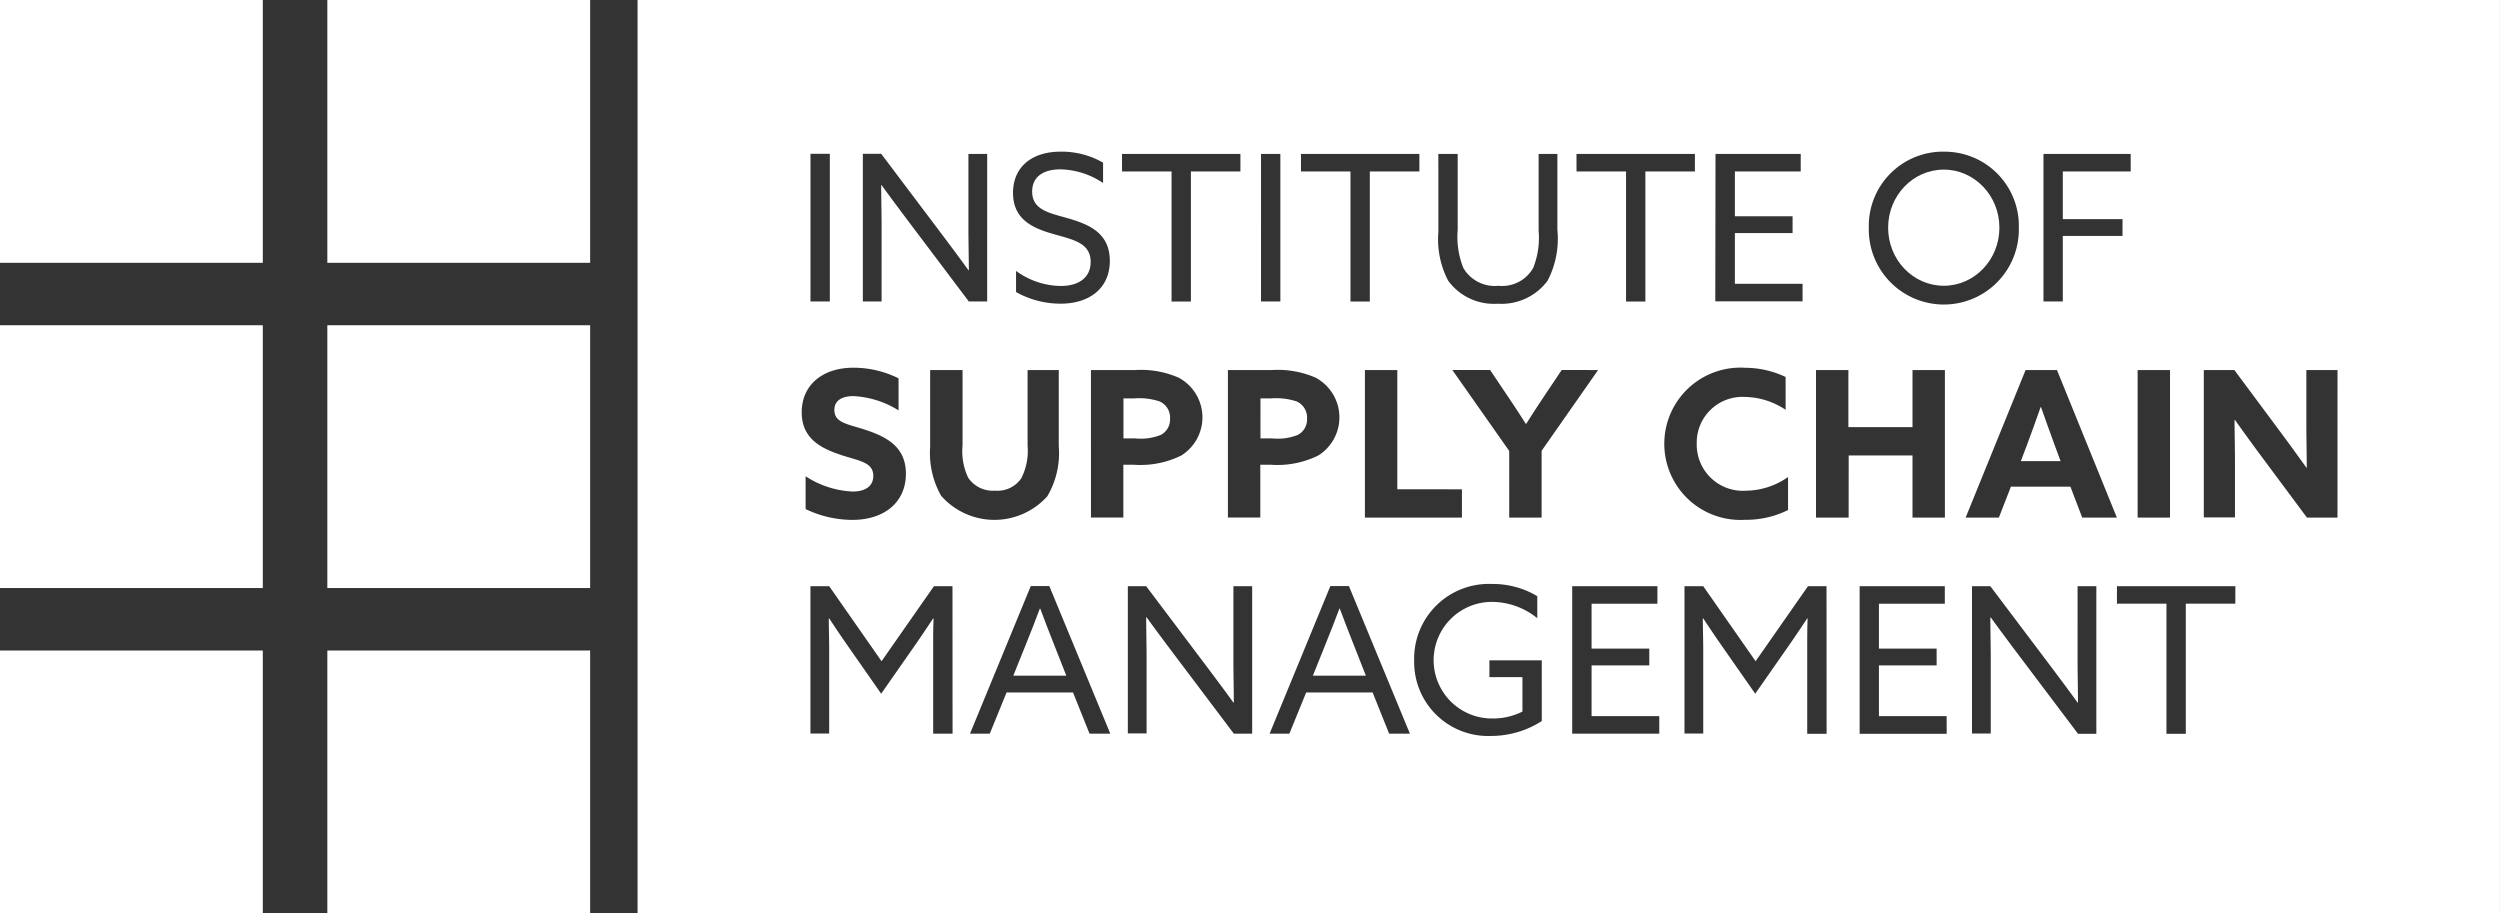
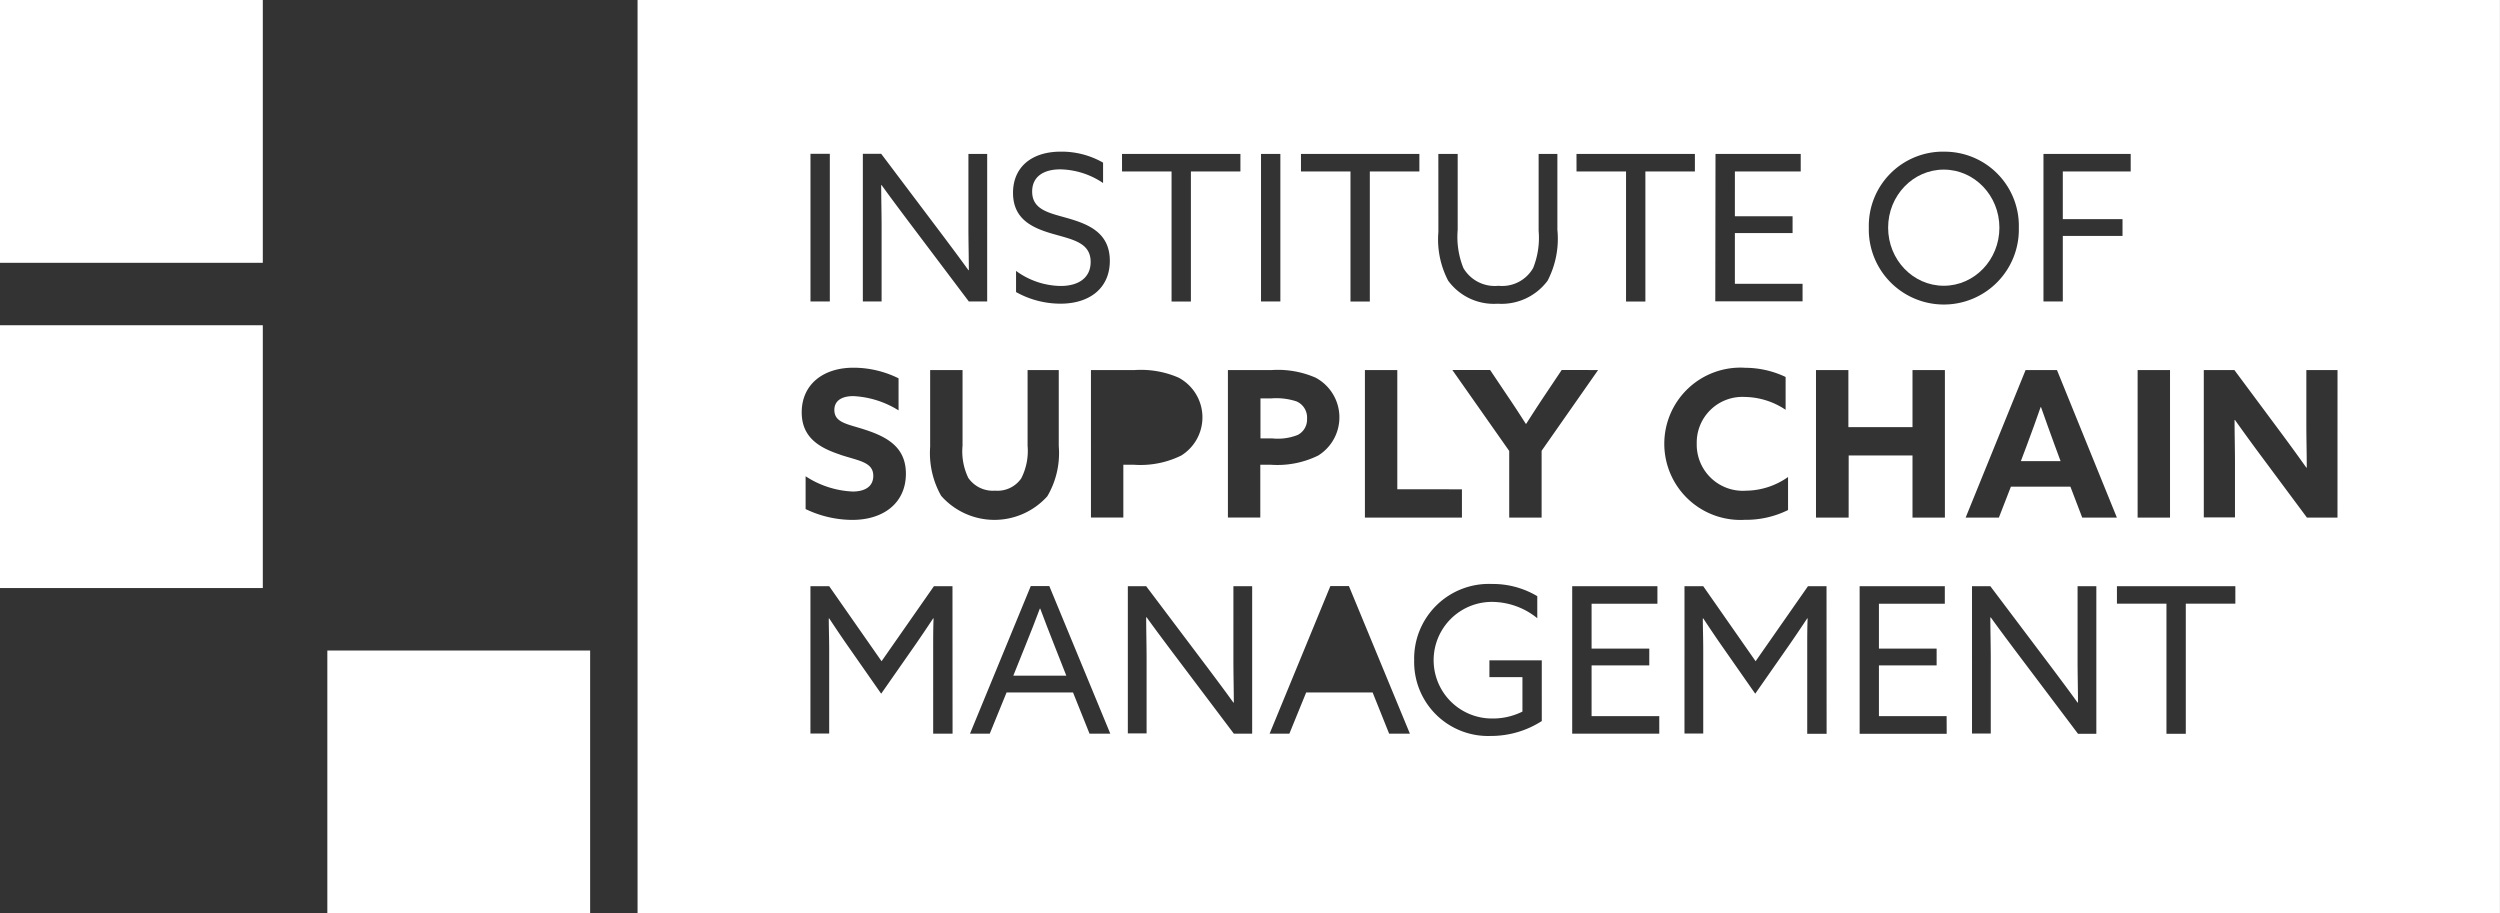
<svg xmlns="http://www.w3.org/2000/svg" id="Group_487" data-name="Group 487" width="59.579" height="21.765" viewBox="0 0 59.579 21.765">
  <rect x="0" y="0" width="59.579" height="21.765" fill="#333333" stroke="none" />
  <g id="Group_487-2" data-name="Group 487" transform="translate(15.194)">
    <path id="Path_3666" data-name="Path 3666" d="M778.5,467.554c-.107.287-.223.583-.345.884l-.287.714h1.263l-.287-.729c-.112-.282-.228-.583-.335-.87Z" transform="translate(-768.913 -453.05)" fill="#fff" />
-     <path id="Path_3667" data-name="Path 3667" d="M863.322,306.916a.413.413,0,0,0,.219-.384.419.419,0,0,0-.248-.413,1.543,1.543,0,0,0-.6-.073h-.262V307h.282A1.285,1.285,0,0,0,863.322,306.916Z" transform="translate(-850.851 -296.552)" fill="#fff" />
    <path id="Path_3668" data-name="Path 3668" d="M1552.72,313.674c-.1-.277-.229-.627-.321-.894h-.01c-.092.267-.219.617-.33.913l-.141.374h.947Z" transform="translate(-1518.952 -303.077)" fill="#fff" />
    <path id="Path_3669" data-name="Path 3669" d="M968.554,306.916a.413.413,0,0,0,.219-.384.419.419,0,0,0-.248-.413,1.543,1.543,0,0,0-.6-.073h-.262V307h.282A1.284,1.284,0,0,0,968.554,306.916Z" transform="translate(-952.818 -296.552)" fill="#fff" />
    <path id="Path_3670" data-name="Path 3670" d="M489.216,0V21.765H533.6V0Zm35.749,8.819h.772v3.517h-.772Zm-2.244-5.151H524.8v.418h-1.618V5.222h1.423v.4h-1.423V7.185h-.461Zm-2.375-.053a1.768,1.768,0,0,1,1.788,1.812,1.788,1.788,0,1,1-3.575,0A1.768,1.768,0,0,1,520.346,3.614Zm-5.441.053h2.031v.418h-1.569V5.154h1.375v.4h-1.375v1.21h1.613v.418H514.9Zm-3.313,0h2.822v.418h-1.18v3.1h-.461v-3.1h-1.18Zm.515,5.151-1.346,1.924v1.593h-.772V10.747l-1.355-1.929h.9l.427.636c.136.2.287.432.423.646h.01c.136-.214.277-.432.423-.651l.423-.632Zm-3.245,2.842v.675H506.55V8.819h.772V11.66ZM508.3,3.668h.461V5.48a1.985,1.985,0,0,0,.136.908.867.867,0,0,0,.836.423.852.852,0,0,0,.826-.423,1.936,1.936,0,0,0,.131-.889V3.668h.447V5.475a2.169,2.169,0,0,1-.233,1.214,1.367,1.367,0,0,1-1.19.549,1.348,1.348,0,0,1-1.18-.549,2.124,2.124,0,0,1-.233-1.161Zm-3.274,0h2.822v.418h-1.181v3.1h-.461v-3.1h-1.18Zm-.952,0h.461V7.185h-.461Zm-3.313,0h2.822v.418h-1.18v3.1h-.461v-3.1h-1.18ZM499.3,3.614a1.985,1.985,0,0,1,1.01.262v.486a1.879,1.879,0,0,0-1.02-.326c-.393,0-.67.17-.67.529,0,.437.408.51.836.632.51.146,1.015.35,1.015,1.02,0,.641-.471,1.02-1.176,1.02a2.168,2.168,0,0,1-1.059-.277V6.456a1.839,1.839,0,0,0,1.064.359c.418,0,.714-.189.714-.573,0-.452-.413-.529-.874-.661-.5-.141-.976-.345-.976-.986C498.165,3.974,498.617,3.614,499.3,3.614ZM498.36,11.4a1.44,1.44,0,0,0,.151-.777V8.819h.743v1.812a2.028,2.028,0,0,1-.272,1.195,1.693,1.693,0,0,1-2.531-.01,2.066,2.066,0,0,1-.262-1.166V8.819h.772v1.8a1.459,1.459,0,0,0,.136.768.71.71,0,0,0,.641.306A.686.686,0,0,0,498.36,11.4Zm-3.775-7.735h.437l1.472,1.953c.2.267.408.544.607.821l.01,0c0-.306-.01-.661-.01-1V3.668h.447V7.185h-.437l-1.472-1.953c-.2-.267-.408-.544-.607-.821l-.01,0c0,.306.01.661.01,1V7.185h-.447Zm-1.248,0h.461V7.185h-.461Zm.714,7.172c-.486-.16-.923-.4-.923-1.01,0-.656.5-1.064,1.234-1.064a2.421,2.421,0,0,1,1.074.253V9.78a2.233,2.233,0,0,0-1.078-.34c-.262,0-.452.1-.452.33,0,.311.325.335.748.476.53.175.957.423.957,1.044,0,.685-.52,1.1-1.278,1.1a2.587,2.587,0,0,1-1.112-.258V11.35a2.221,2.221,0,0,0,1.122.364c.282,0,.491-.112.491-.374C494.833,11.014,494.5,10.985,494.051,10.839Zm2.672,6.647h-.462V15.5c0-.287,0-.554.01-.763l-.01,0c-.155.233-.311.466-.471.695l-.768,1.1-.768-1.1c-.16-.228-.316-.461-.471-.695l-.01,0c0,.209.01.476.01.763v1.982h-.447V13.97h.447l1.248,1.788,1.248-1.788h.442Zm3.264,0-.393-.981H498.01l-.4.981h-.471l1.448-3.517h.442l1.453,3.517Zm.806-5.151h-.772V8.819h1.044A2.25,2.25,0,0,1,502.11,9a1.072,1.072,0,0,1,.063,1.856,2.2,2.2,0,0,1-1.137.219h-.243Zm3.07,5.151h-.437l-1.472-1.953c-.2-.267-.408-.544-.607-.821l-.01,0c0,.306.01.661.01,1v1.768H500.9V13.97h.437l1.472,1.953c.2.267.408.544.607.821l.01,0c0-.306-.01-.661-.01-1V13.97h.447Zm.194-5.151h-.772V8.819h1.044A2.249,2.249,0,0,1,505.374,9a1.072,1.072,0,0,1,.063,1.856,2.2,2.2,0,0,1-1.137.219h-.243Zm3.07,5.151-.393-.981h-1.584l-.4.981h-.471l1.448-3.517h.442l1.453,3.517Zm3.638-.3a2.239,2.239,0,0,1-1.219.355,1.762,1.762,0,0,1-1.822-1.8,1.78,1.78,0,0,1,1.856-1.822,2.062,2.062,0,0,1,1.078.291v.525a1.725,1.725,0,0,0-1.088-.389,1.389,1.389,0,1,0,.015,2.779,1.57,1.57,0,0,0,.719-.165v-.821h-.787v-.4h1.248Zm2.8.3H511.49V13.97h2.031v.418h-1.569v1.069h1.375v.4h-1.375v1.21h1.613ZM515.6,8.765a2.254,2.254,0,0,1,.976.219v.782a1.787,1.787,0,0,0-.972-.306,1.088,1.088,0,0,0-1.146,1.112,1.1,1.1,0,0,0,1.176,1.122,1.766,1.766,0,0,0,1-.326v.787a2.256,2.256,0,0,1-1.03.233,1.815,1.815,0,1,1,0-3.624Zm1.953,8.722h-.462V15.5c0-.287,0-.554.01-.763l-.01,0c-.155.233-.311.466-.471.695l-.768,1.1-.768-1.1c-.16-.228-.316-.461-.471-.695l-.01,0c0,.209.01.476.01.763v1.982h-.447V13.97h.447l1.248,1.788,1.248-1.788h.442Zm.525-5.151H517.3V8.819h.772v1.36H519.6V8.819h.772v3.517H519.6V10.854h-1.521Zm2.337,5.151H518.34V13.97h2.03v.418H518.8v1.069h1.375v.4H518.8v1.21h1.613Zm1.88-8.668h.748l1.428,3.517h-.826l-.282-.738h-1.418l-.287.738h-.792Zm1.686,8.668h-.437l-1.472-1.953c-.2-.267-.408-.544-.607-.821l-.01,0c0,.306.01.661.01,1v1.768h-.447V13.97h.437l1.472,1.953c.2.267.408.544.607.821l.01,0c0-.306-.01-.661-.01-1V13.97h.447Zm3.313-3.1h-1.181v3.1h-.461v-3.1h-1.18V13.97h2.822Zm2.434-2.052H529l-1.054-1.418c-.228-.306-.442-.6-.661-.908l-.01,0c0,.335.01.675.01,1.015v1.307h-.743V8.819h.729l1.054,1.418c.228.306.442.6.661.908l.01,0c0-.335-.01-.675-.01-1.015V8.819h.743Z" transform="translate(-489.216)" fill="#fff" />
    <ellipse id="Ellipse_66" data-name="Ellipse 66" cx="1.326" cy="1.384" rx="1.326" ry="1.384" transform="translate(29.803 4.042)" fill="#fff" />
-     <path id="Path_3671" data-name="Path 3671" d="M1008.693,467.554c-.107.287-.223.583-.345.884l-.287.714h1.263l-.287-.729c-.112-.282-.228-.583-.335-.87Z" transform="translate(-991.967 -453.05)" fill="#fff" />
  </g>
  <rect id="Rectangle_333" data-name="Rectangle 333" width="6.263" height="6.263" transform="translate(7.801 15.503)" fill="#fff" />
-   <rect id="Rectangle_334" data-name="Rectangle 334" width="6.263" height="6.263" transform="translate(0 15.503)" fill="#fff" />
-   <rect id="Rectangle_335" data-name="Rectangle 335" width="6.263" height="6.263" transform="translate(7.801)" fill="#fff" />
  <rect id="Rectangle_336" data-name="Rectangle 336" width="6.263" height="6.263" transform="translate(0)" fill="#fff" />
-   <rect id="Rectangle_337" data-name="Rectangle 337" width="6.263" height="6.263" transform="translate(7.801 7.751)" fill="#fff" />
  <rect id="Rectangle_338" data-name="Rectangle 338" width="6.263" height="6.263" transform="translate(0 7.751)" fill="#fff" />
</svg>